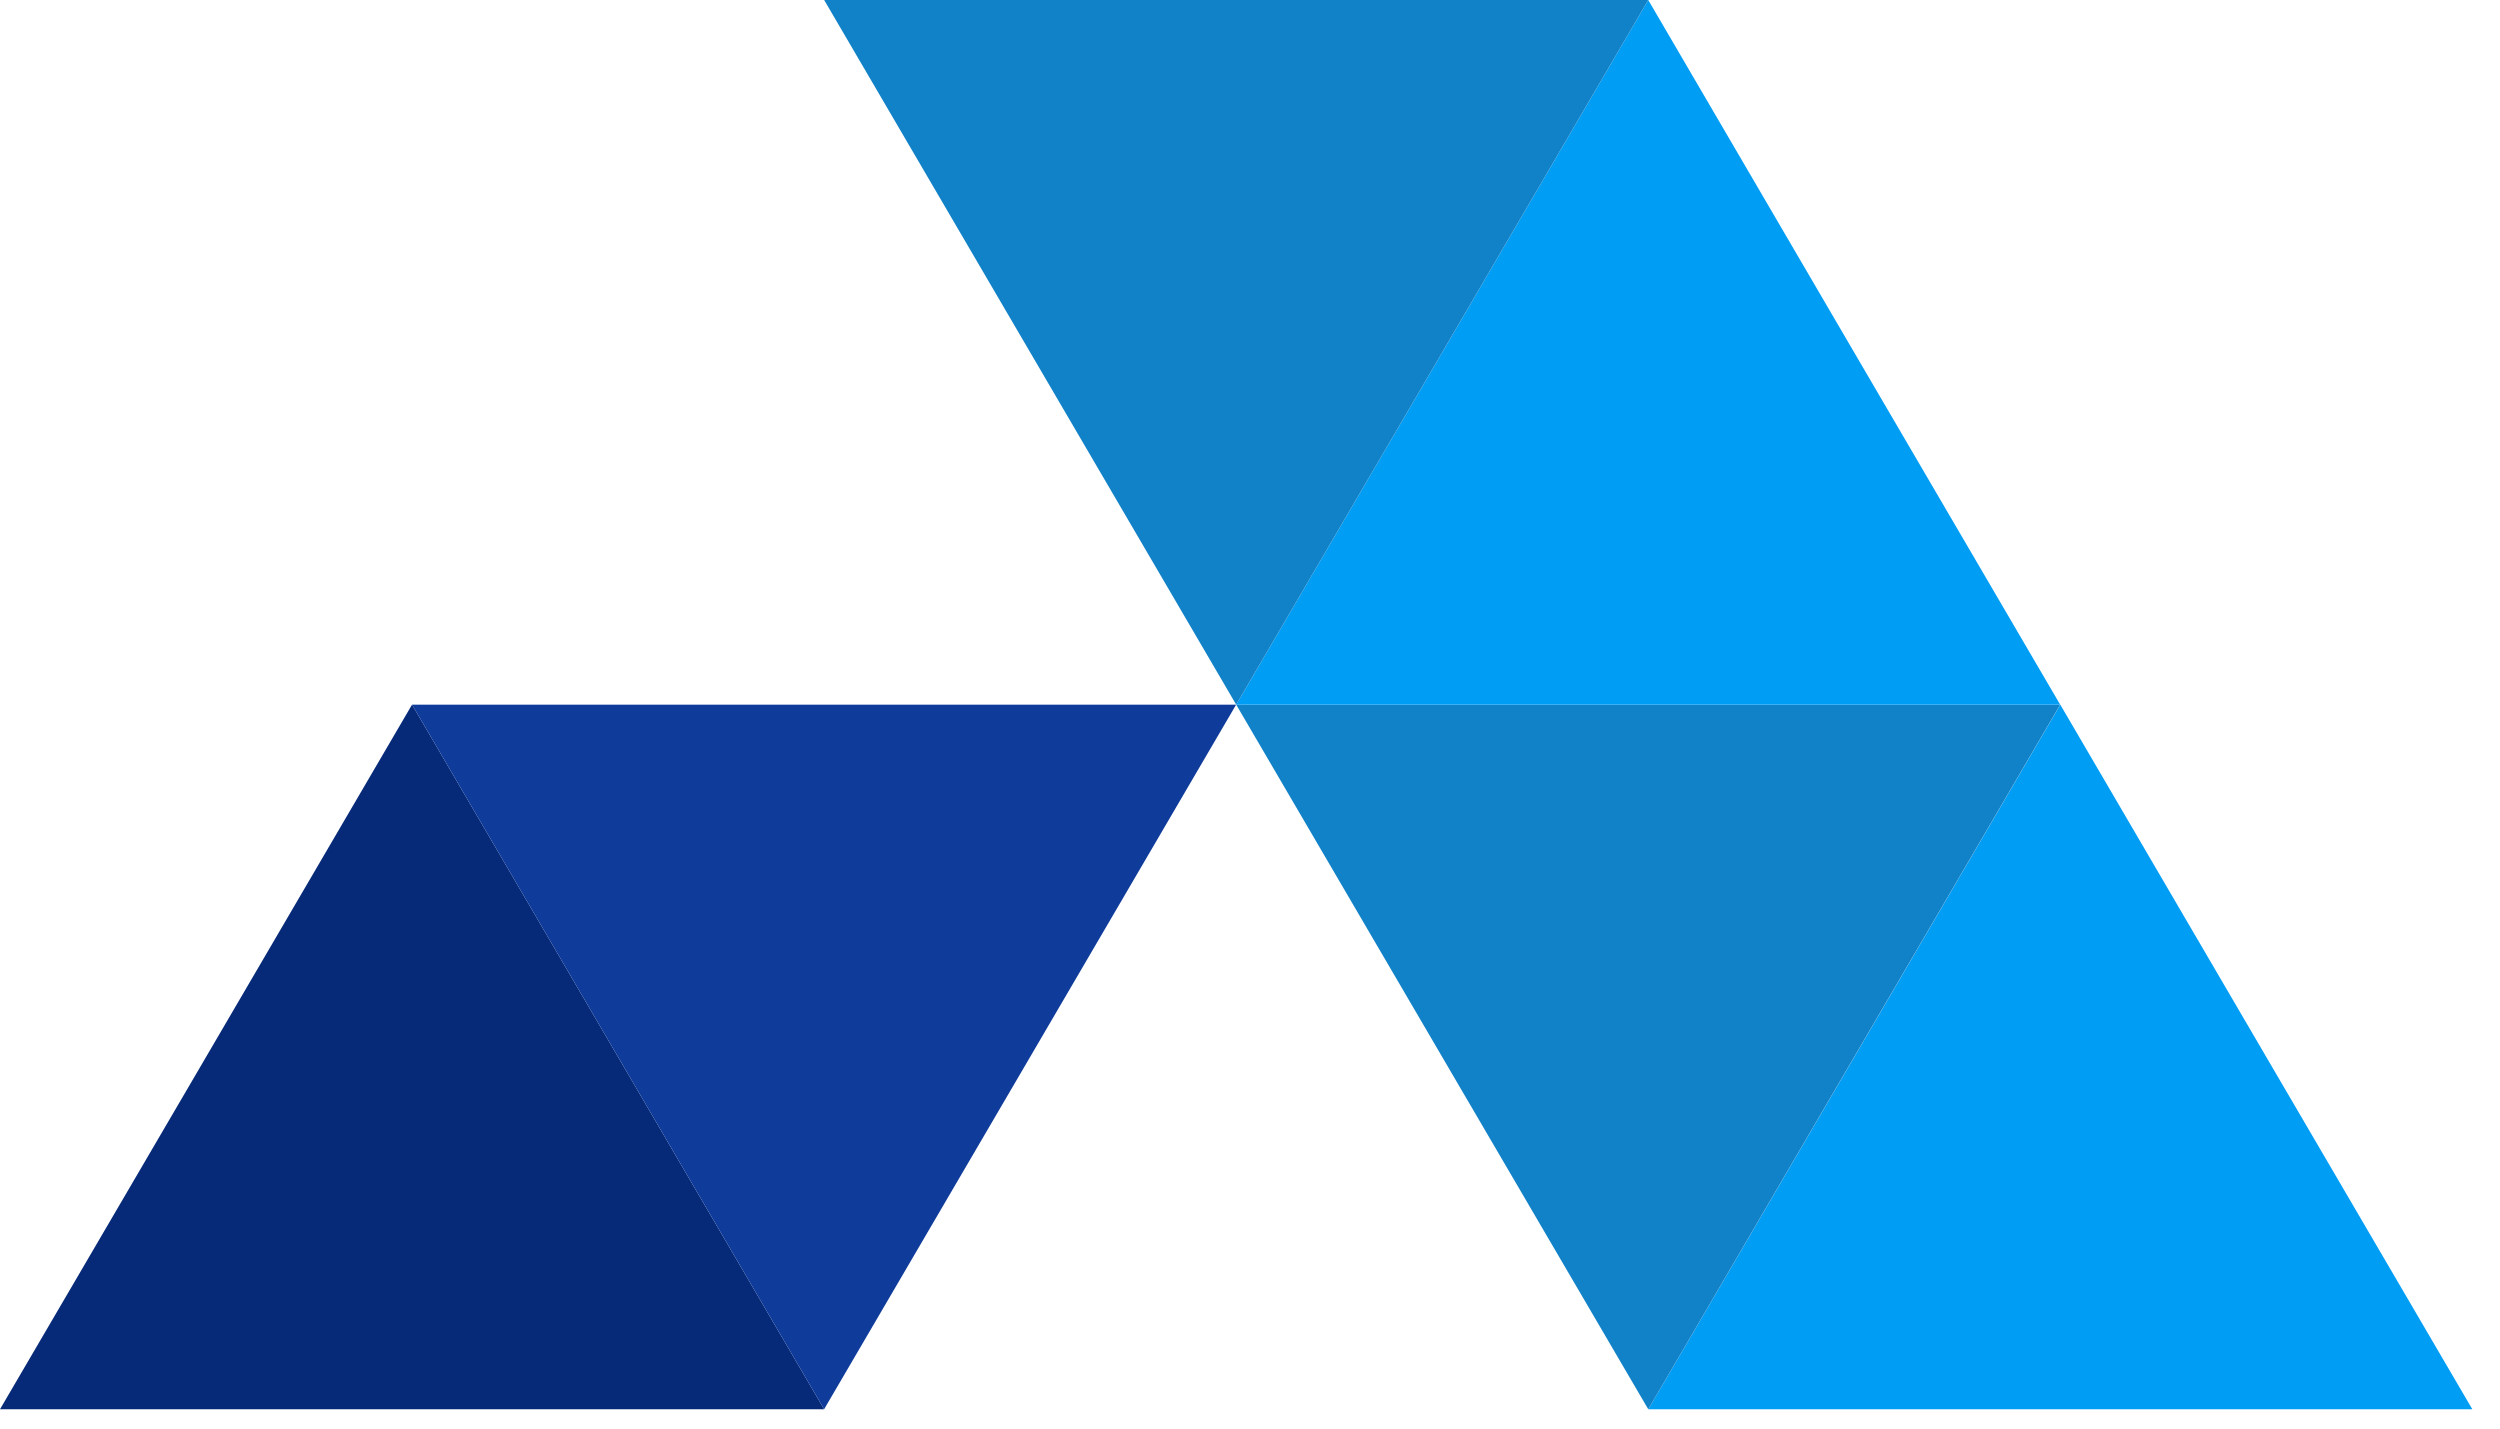
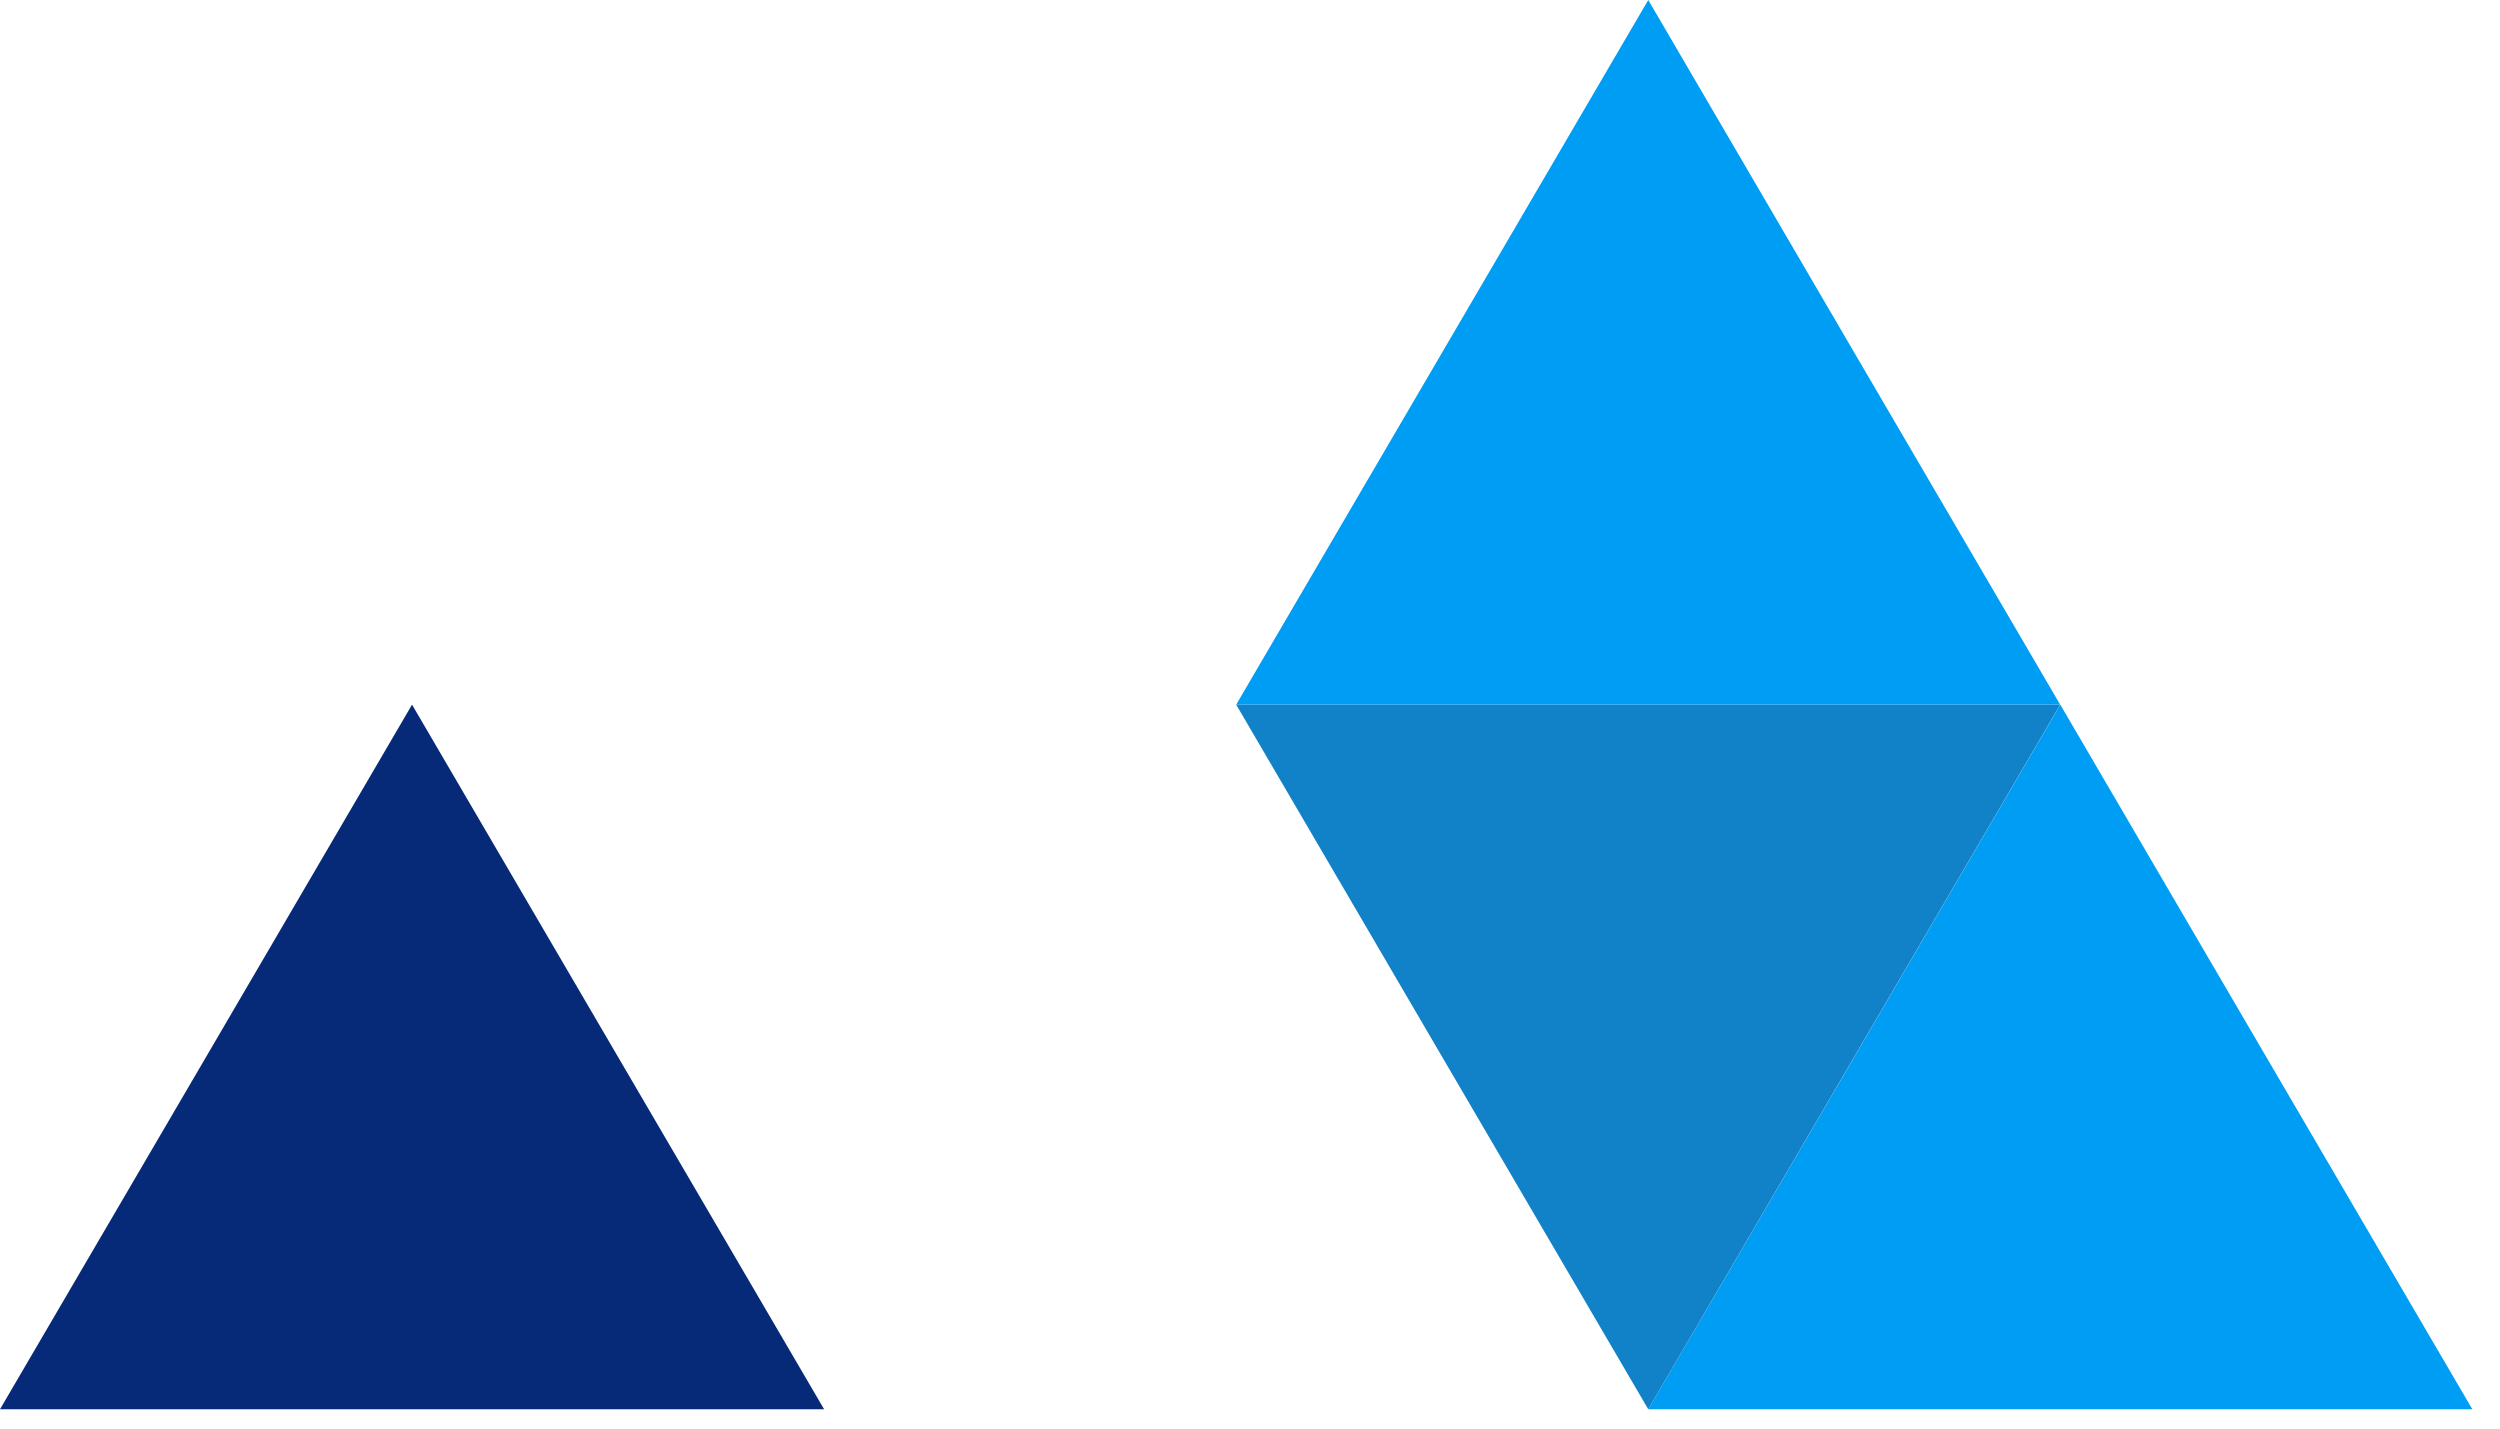
<svg xmlns="http://www.w3.org/2000/svg" width="70" height="40" viewBox="0 0 70 40" fill="none">
  <path fill-rule="evenodd" clip-rule="evenodd" d="M11.537 19.73L17.306 29.596L23.075 39.459H0L5.769 29.596L11.537 19.73Z" fill="#062A78" />
  <path fill-rule="evenodd" clip-rule="evenodd" d="M57.688 19.73L63.456 29.596L69.225 39.459H46.151L51.919 29.596L57.688 19.73Z" fill="#009DF5" />
-   <path fill-rule="evenodd" clip-rule="evenodd" d="M23.075 39.459L28.843 29.596L34.612 19.73H11.537L17.306 29.596L23.075 39.459Z" fill="#0F3B9B" />
-   <path fill-rule="evenodd" clip-rule="evenodd" d="M46.151 39.459L51.916 29.596L57.685 19.73H34.613L40.382 29.596L46.151 39.459Z" fill="#1182C8" />
+   <path fill-rule="evenodd" clip-rule="evenodd" d="M46.151 39.459L51.916 29.596L57.685 19.73H34.613L40.382 29.596Z" fill="#1182C8" />
  <path fill-rule="evenodd" clip-rule="evenodd" d="M46.151 0L51.916 9.866L57.685 19.73H34.613L40.382 9.866L46.151 0Z" fill="#009DF5" />
-   <path fill-rule="evenodd" clip-rule="evenodd" d="M34.613 19.73L40.382 9.866L46.151 0H23.076L28.845 9.866L34.613 19.73Z" fill="#1182C8" />
</svg>